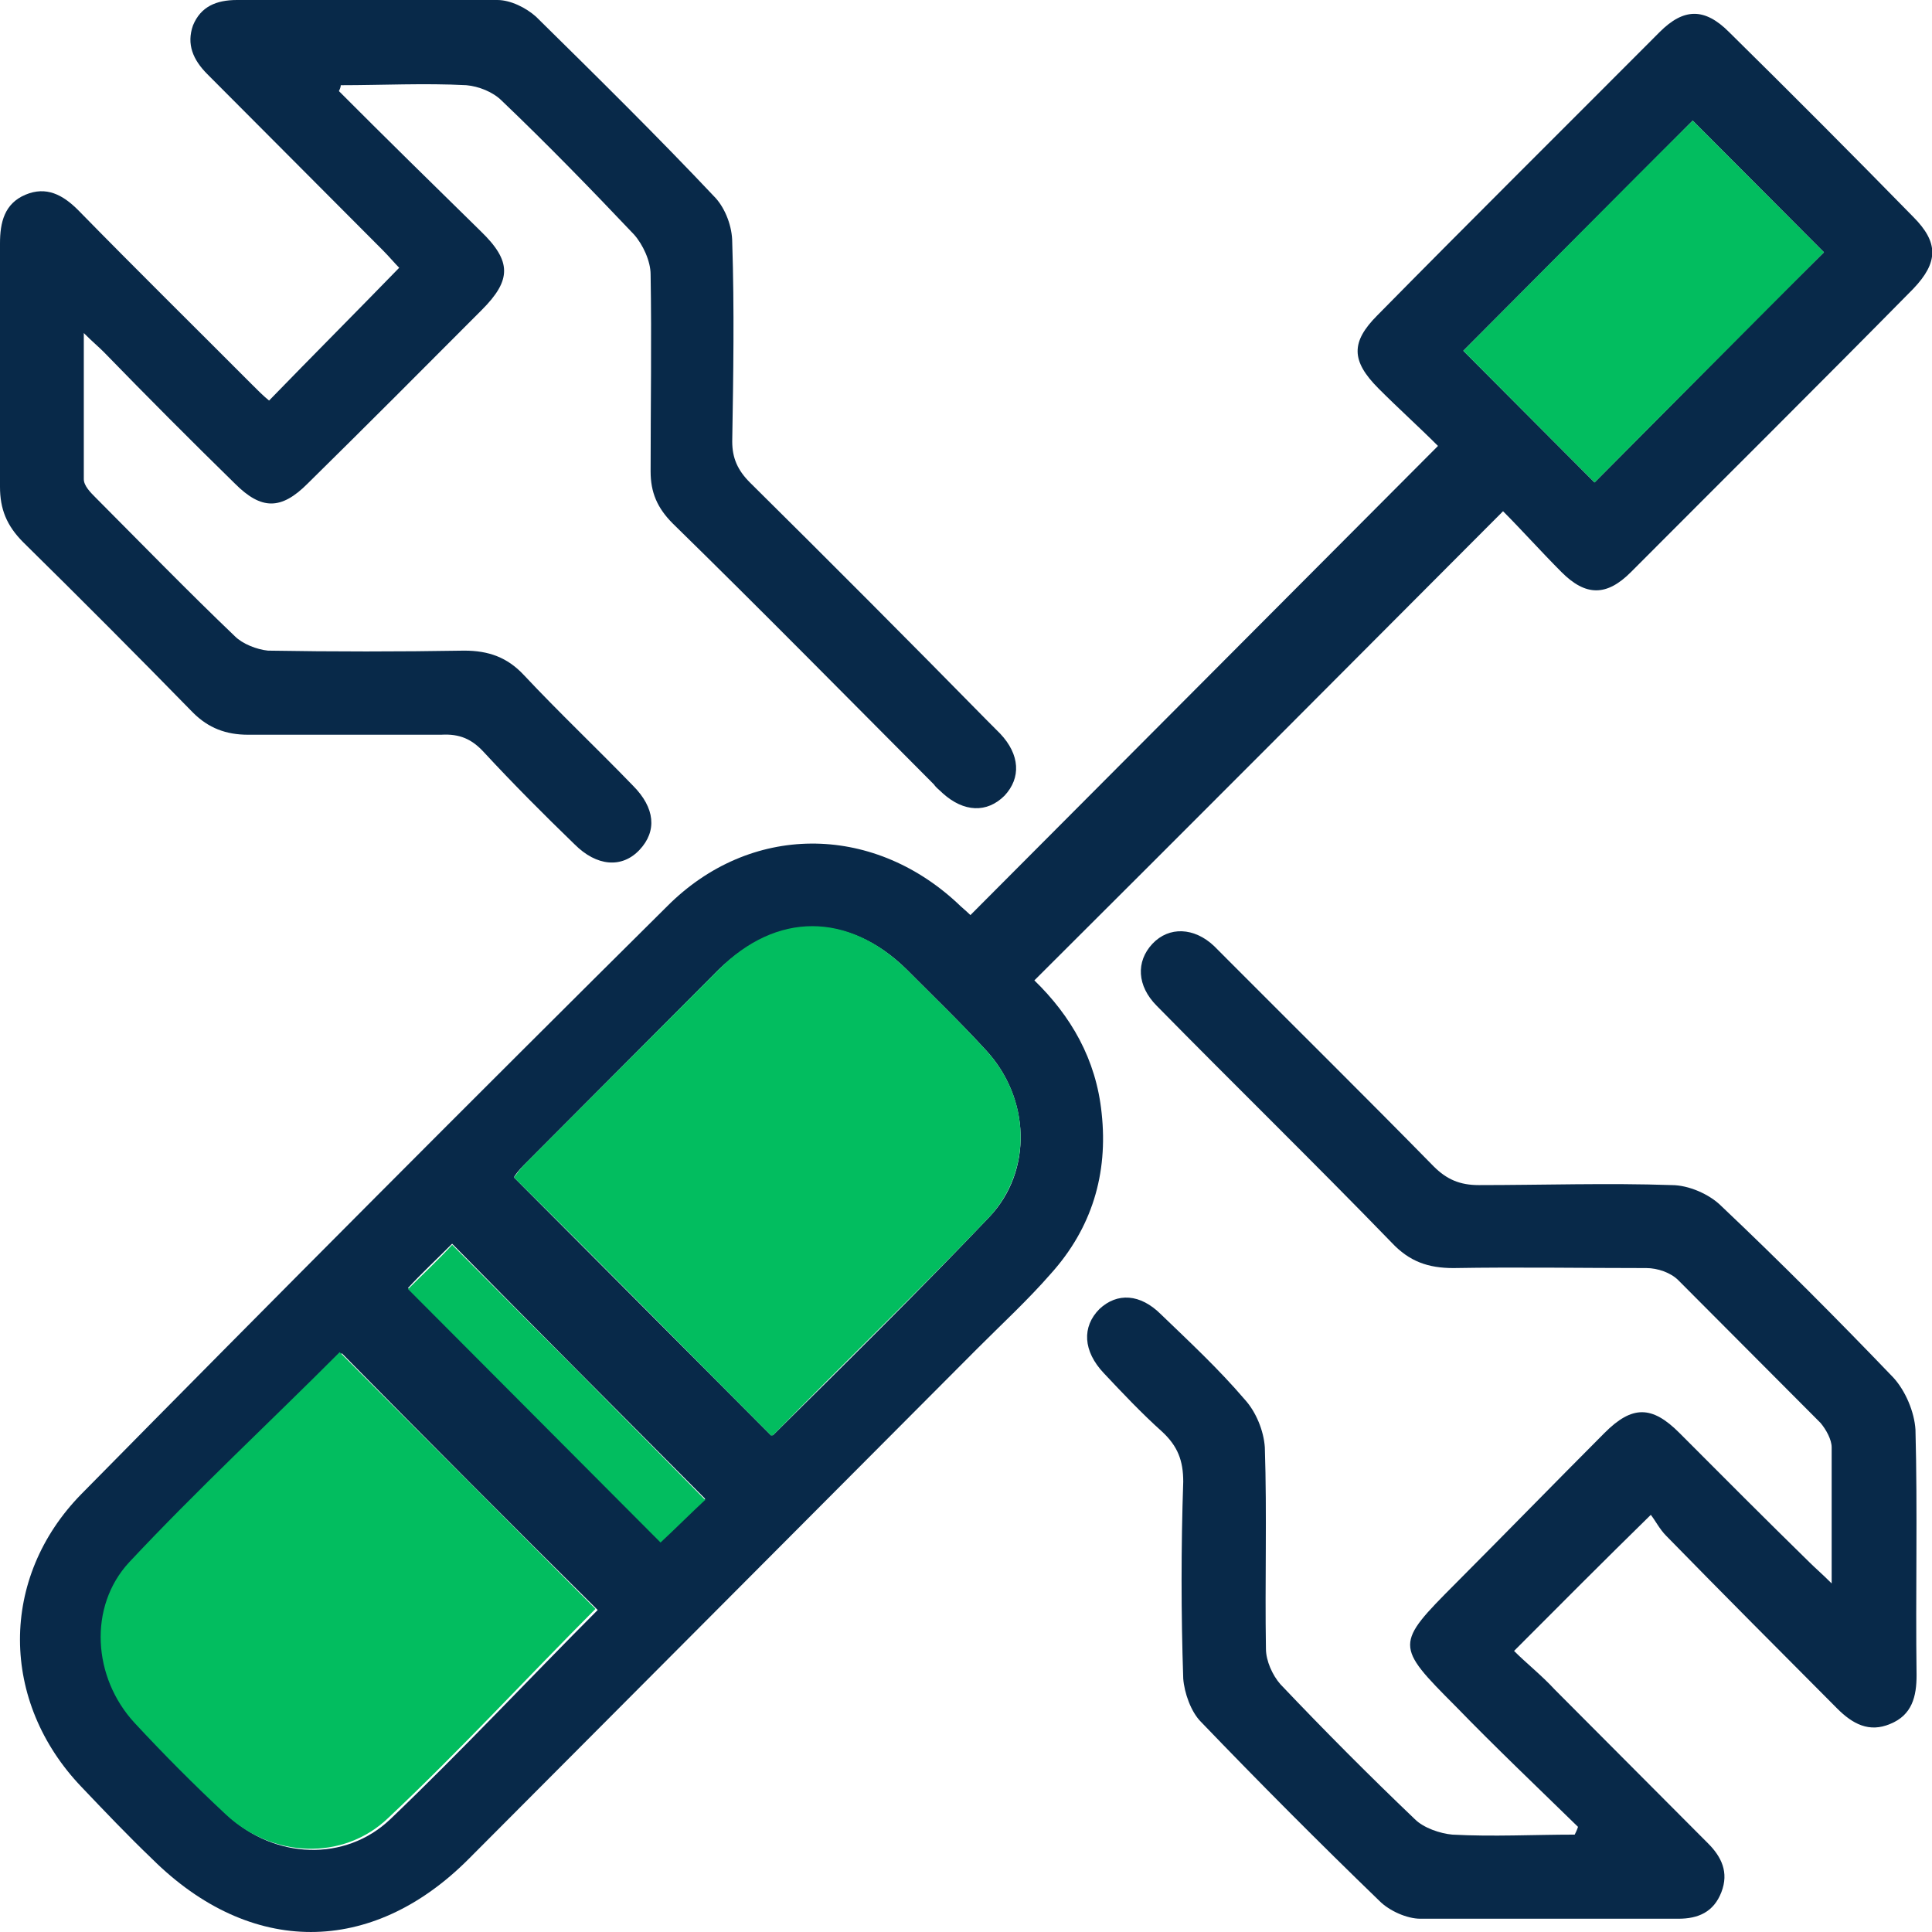
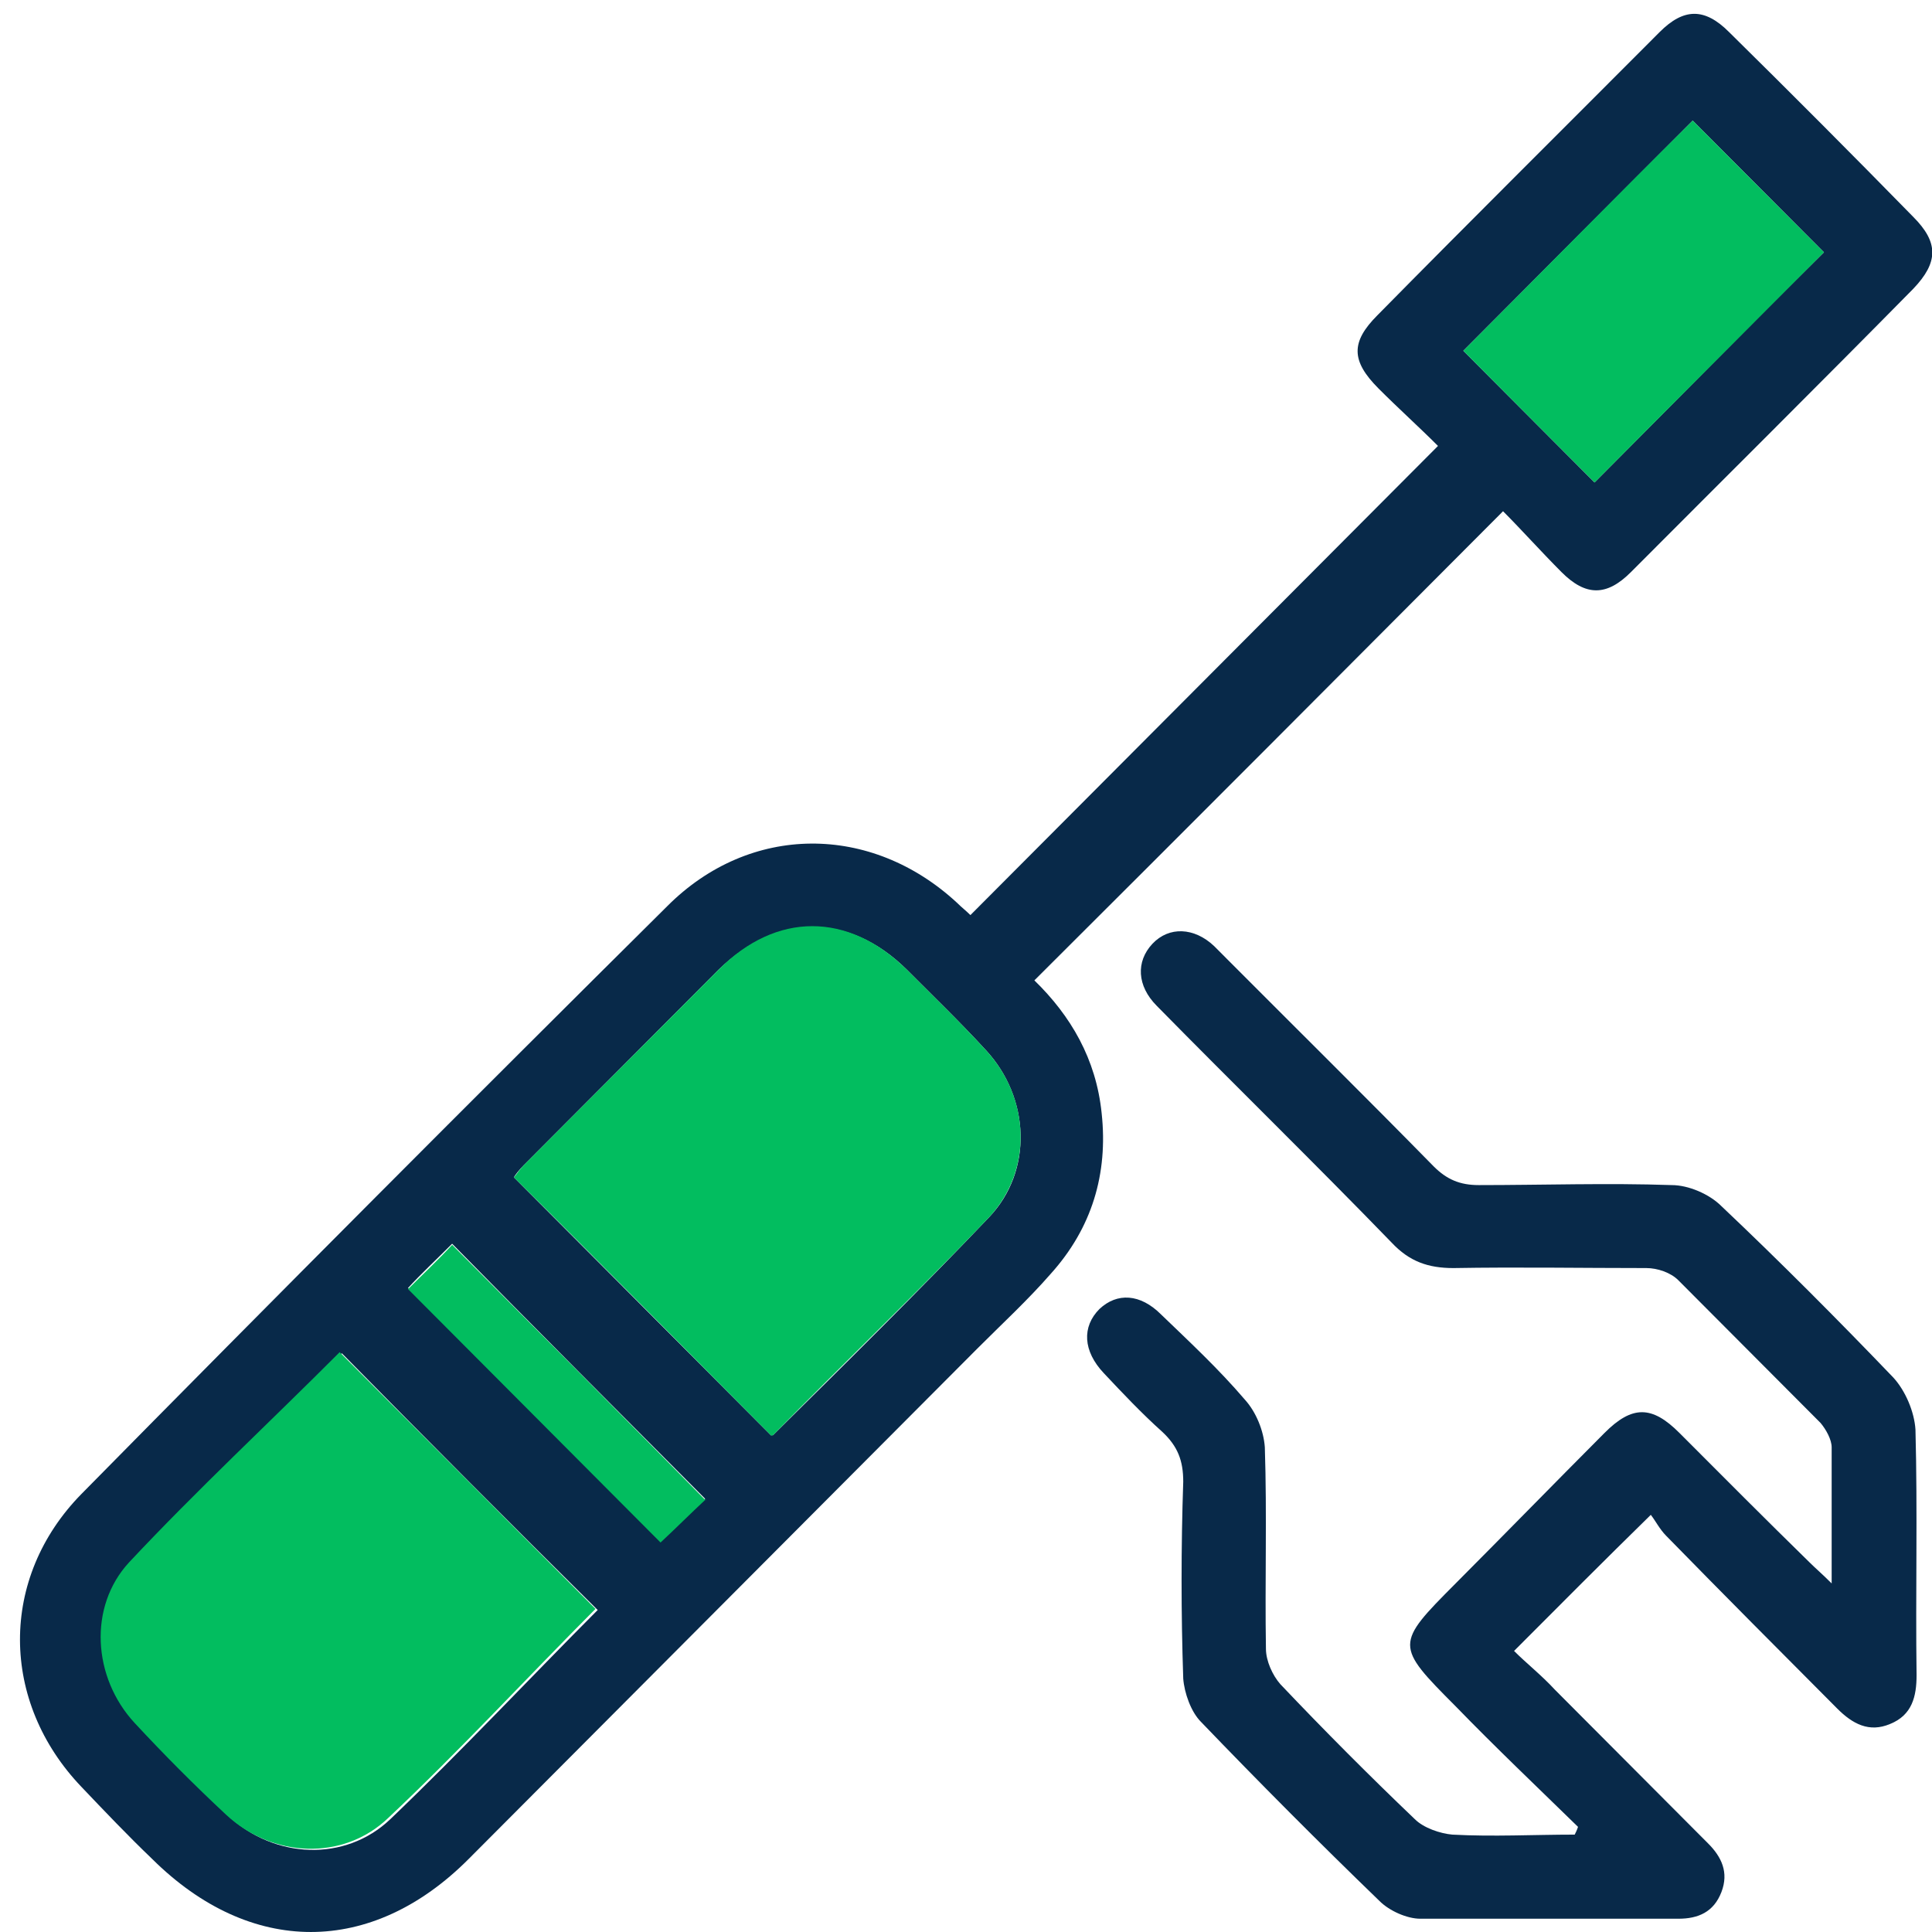
<svg xmlns="http://www.w3.org/2000/svg" width="77" height="77" viewBox="0 0 77 77" fill="none">
  <g clip-path="url(#clip0_109_118)">
    <path d="M38.676 36.471C44.873 30.253 51.026 24.079 57.311 17.773C56.563 17.023 55.728 16.273 54.937 15.479C53.839 14.377 53.839 13.627 54.893 12.569C58.629 8.776 62.409 5.027 66.144 1.279C67.111 0.309 67.946 0.309 68.913 1.279C71.374 3.704 73.836 6.174 76.253 8.644C77.264 9.658 77.264 10.452 76.253 11.51C72.517 15.303 68.737 19.052 65.002 22.8C64.035 23.77 63.2 23.77 62.233 22.8C61.398 21.962 60.651 21.124 59.904 20.375C53.619 26.681 47.466 32.855 41.225 39.073C42.675 40.484 43.686 42.205 43.906 44.365C44.17 46.791 43.51 48.952 41.884 50.76C40.961 51.819 39.907 52.789 38.94 53.759C32.171 60.55 25.403 67.342 18.679 74.089C14.811 77.97 9.977 77.97 6.065 74.089C5.098 73.163 4.175 72.193 3.252 71.223C6.8872e-05 67.827 -0.044 62.888 3.252 59.536C10.988 51.686 18.767 43.88 26.59 36.119C29.886 32.811 34.72 32.811 38.148 35.986C38.324 36.163 38.5 36.295 38.676 36.471ZM30.721 57.199C30.721 57.199 30.765 57.199 30.809 57.199C33.709 54.332 36.61 51.466 39.423 48.511C41.181 46.659 41.049 43.748 39.291 41.852C38.28 40.749 37.182 39.691 36.127 38.632C33.841 36.383 30.985 36.383 28.655 38.632C26.062 41.234 23.469 43.836 20.876 46.438C20.7 46.615 20.525 46.835 20.481 46.923C23.909 50.363 27.293 53.759 30.721 57.199ZM13.624 53.935C10.856 56.669 7.955 59.404 5.23 62.314C3.56 64.079 3.78 66.901 5.45 68.709C6.636 69.944 7.823 71.179 9.098 72.369C10.944 74.089 13.756 74.222 15.558 72.502C18.415 69.767 21.096 66.901 23.821 64.167C20.437 60.815 17.053 57.419 13.668 53.979L13.624 53.935ZM72.693 10.055C70.935 8.291 69.177 6.527 67.463 4.807C64.43 7.85 61.354 10.937 58.321 13.98C60.035 15.7 61.837 17.508 63.551 19.228C66.584 16.185 69.66 13.054 72.693 10.055ZM28.128 59.757C24.7 56.317 21.316 52.921 18.02 49.569C17.404 50.187 16.745 50.804 16.262 51.333C19.602 54.685 23.03 58.125 26.326 61.432C26.897 60.903 27.513 60.286 28.128 59.712V59.757Z" fill="#082949" />
-     <path d="M13.449 3.572C15.338 5.468 17.228 7.321 19.162 9.217C20.393 10.408 20.393 11.158 19.206 12.348C16.921 14.642 14.591 16.979 12.262 19.272C11.207 20.331 10.416 20.331 9.361 19.272C7.603 17.552 5.845 15.788 4.131 14.024C3.912 13.804 3.692 13.627 3.34 13.274C3.34 15.347 3.34 17.199 3.34 19.096C3.34 19.36 3.604 19.625 3.824 19.845C5.67 21.698 7.471 23.55 9.361 25.358C9.669 25.667 10.24 25.887 10.68 25.931C13.273 25.975 15.91 25.975 18.503 25.931C19.47 25.931 20.217 26.196 20.876 26.901C22.282 28.401 23.777 29.812 25.227 31.312C26.106 32.194 26.194 33.12 25.491 33.869C24.788 34.619 23.777 34.531 22.898 33.649C21.667 32.458 20.437 31.223 19.294 29.988C18.811 29.459 18.327 29.239 17.58 29.283C15.031 29.283 12.438 29.283 9.889 29.283C9.01 29.283 8.307 29.018 7.691 28.401C5.45 26.108 3.208 23.858 0.923 21.609C0.264 20.948 0 20.286 0 19.404C0 16.185 0 12.921 0 9.702C0 8.864 0.176 8.115 1.011 7.762C1.846 7.409 2.505 7.762 3.12 8.379C5.406 10.716 7.735 13.01 10.021 15.303C10.24 15.524 10.504 15.788 10.724 15.964C12.438 14.2 14.152 12.48 15.91 10.672C15.734 10.496 15.514 10.231 15.251 9.967C12.921 7.629 10.592 5.292 8.263 2.955C7.691 2.381 7.428 1.764 7.691 1.014C7.999 0.265 8.614 0 9.449 0C12.921 0 16.393 0 19.821 0C20.349 0 20.964 0.309 21.36 0.662C23.777 3.043 26.194 5.424 28.523 7.894C28.919 8.335 29.183 9.041 29.183 9.658C29.27 12.304 29.227 14.95 29.183 17.596C29.183 18.258 29.402 18.743 29.886 19.228C33.05 22.359 36.215 25.534 39.335 28.71C39.511 28.886 39.687 29.062 39.862 29.239C40.654 30.077 40.697 31.003 40.038 31.709C39.335 32.414 38.412 32.37 37.577 31.62C37.445 31.488 37.313 31.4 37.225 31.267C33.753 27.784 30.325 24.299 26.809 20.86C26.194 20.242 25.93 19.625 25.93 18.787C25.93 16.185 25.974 13.539 25.93 10.937C25.93 10.408 25.623 9.746 25.271 9.349C23.557 7.541 21.799 5.733 19.997 4.013C19.645 3.66 19.074 3.44 18.591 3.396C16.921 3.308 15.251 3.396 13.581 3.396C13.581 3.484 13.537 3.572 13.493 3.66L13.449 3.572Z" fill="#082949" />
    <path d="M73.001 63.197C73.001 61.168 73.001 59.404 73.001 57.684C73.001 57.375 72.781 56.978 72.561 56.714C70.671 54.817 68.781 52.921 66.891 51.025C66.584 50.716 66.056 50.539 65.617 50.539C63.068 50.539 60.475 50.495 57.926 50.539C56.915 50.539 56.168 50.275 55.465 49.525C52.388 46.35 49.224 43.263 46.103 40.088C45.312 39.294 45.268 38.324 45.927 37.618C46.587 36.912 47.597 36.956 48.389 37.706C48.564 37.883 48.74 38.059 48.916 38.235C51.641 40.97 54.41 43.704 57.135 46.482C57.662 47.011 58.189 47.232 58.937 47.232C61.486 47.232 64.079 47.144 66.628 47.232C67.287 47.232 68.122 47.585 68.606 48.07C70.935 50.275 73.22 52.568 75.462 54.906C75.945 55.435 76.297 56.273 76.341 56.978C76.428 60.242 76.341 63.505 76.385 66.769C76.385 67.607 76.209 68.356 75.33 68.709C74.495 69.062 73.835 68.709 73.22 68.092C70.935 65.798 68.649 63.505 66.408 61.212C66.144 60.947 65.969 60.594 65.793 60.374C63.903 62.226 62.189 63.946 60.343 65.798C60.826 66.284 61.442 66.769 61.969 67.342C63.991 69.371 66.056 71.443 68.078 73.472C68.606 74.001 68.913 74.619 68.606 75.412C68.298 76.206 67.683 76.471 66.891 76.471C63.463 76.471 60.035 76.471 56.607 76.471C56.08 76.471 55.377 76.162 54.981 75.765C52.564 73.428 50.191 71.046 47.861 68.621C47.466 68.224 47.202 67.474 47.158 66.901C47.07 64.299 47.07 61.653 47.158 59.051C47.158 58.213 46.938 57.64 46.323 57.066C45.488 56.317 44.741 55.523 43.994 54.729C43.159 53.847 43.115 52.877 43.818 52.171C44.521 51.51 45.444 51.554 46.279 52.392C47.422 53.494 48.564 54.553 49.619 55.788C50.059 56.273 50.366 57.022 50.41 57.684C50.498 60.374 50.41 63.064 50.454 65.71C50.454 66.195 50.718 66.769 51.026 67.121C52.784 68.974 54.586 70.782 56.387 72.502C56.739 72.855 57.398 73.075 57.882 73.119C59.508 73.207 61.134 73.119 62.76 73.119C62.804 73.031 62.848 72.943 62.892 72.81C61.266 71.223 59.596 69.635 58.014 68.004C55.596 65.578 55.596 65.534 58.014 63.108C59.991 61.124 61.969 59.095 63.947 57.111C65.046 56.008 65.837 56.008 66.935 57.111C68.649 58.831 70.364 60.55 72.121 62.27C72.341 62.491 72.605 62.711 73.001 63.108V63.197Z" fill="#082949" />
    <path d="M30.721 57.199C27.293 53.759 23.953 50.363 20.481 46.923C20.569 46.835 20.701 46.614 20.876 46.438C23.469 43.836 26.062 41.234 28.655 38.632C30.941 36.339 33.797 36.339 36.127 38.632C37.182 39.691 38.28 40.749 39.291 41.852C41.049 43.748 41.181 46.614 39.423 48.511C36.61 51.466 33.666 54.288 30.809 57.199C30.809 57.199 30.677 57.243 30.721 57.199Z" fill="#02BD5F" />
    <path d="M13.581 53.935C16.965 57.331 20.349 60.727 23.733 64.123C21.008 66.857 18.327 69.767 15.47 72.458C13.668 74.177 10.856 74.045 9.01 72.325C7.735 71.135 6.549 69.944 5.362 68.665C3.692 66.857 3.516 64.034 5.142 62.27C7.867 59.36 10.768 56.669 13.537 53.891L13.581 53.935Z" fill="#02BD5F" />
    <path d="M72.693 10.055C69.66 13.098 66.584 16.185 63.551 19.228C61.793 17.464 60.035 15.7 58.321 13.98C61.354 10.937 64.43 7.806 67.463 4.807C69.177 6.527 70.935 8.291 72.693 10.055Z" fill="#02BD5F" />
    <path d="M28.128 59.757C27.513 60.33 26.897 60.947 26.326 61.477C22.986 58.125 19.602 54.729 16.262 51.377C16.789 50.848 17.448 50.231 18.02 49.613C21.316 52.921 24.7 56.317 28.128 59.801V59.757Z" fill="#02BD5F" />
  </g>
  <defs>
    <clipPath id="clip0_109_118">
      <rect width="77" height="77" fill="white" />
    </clipPath>
  </defs>
</svg>